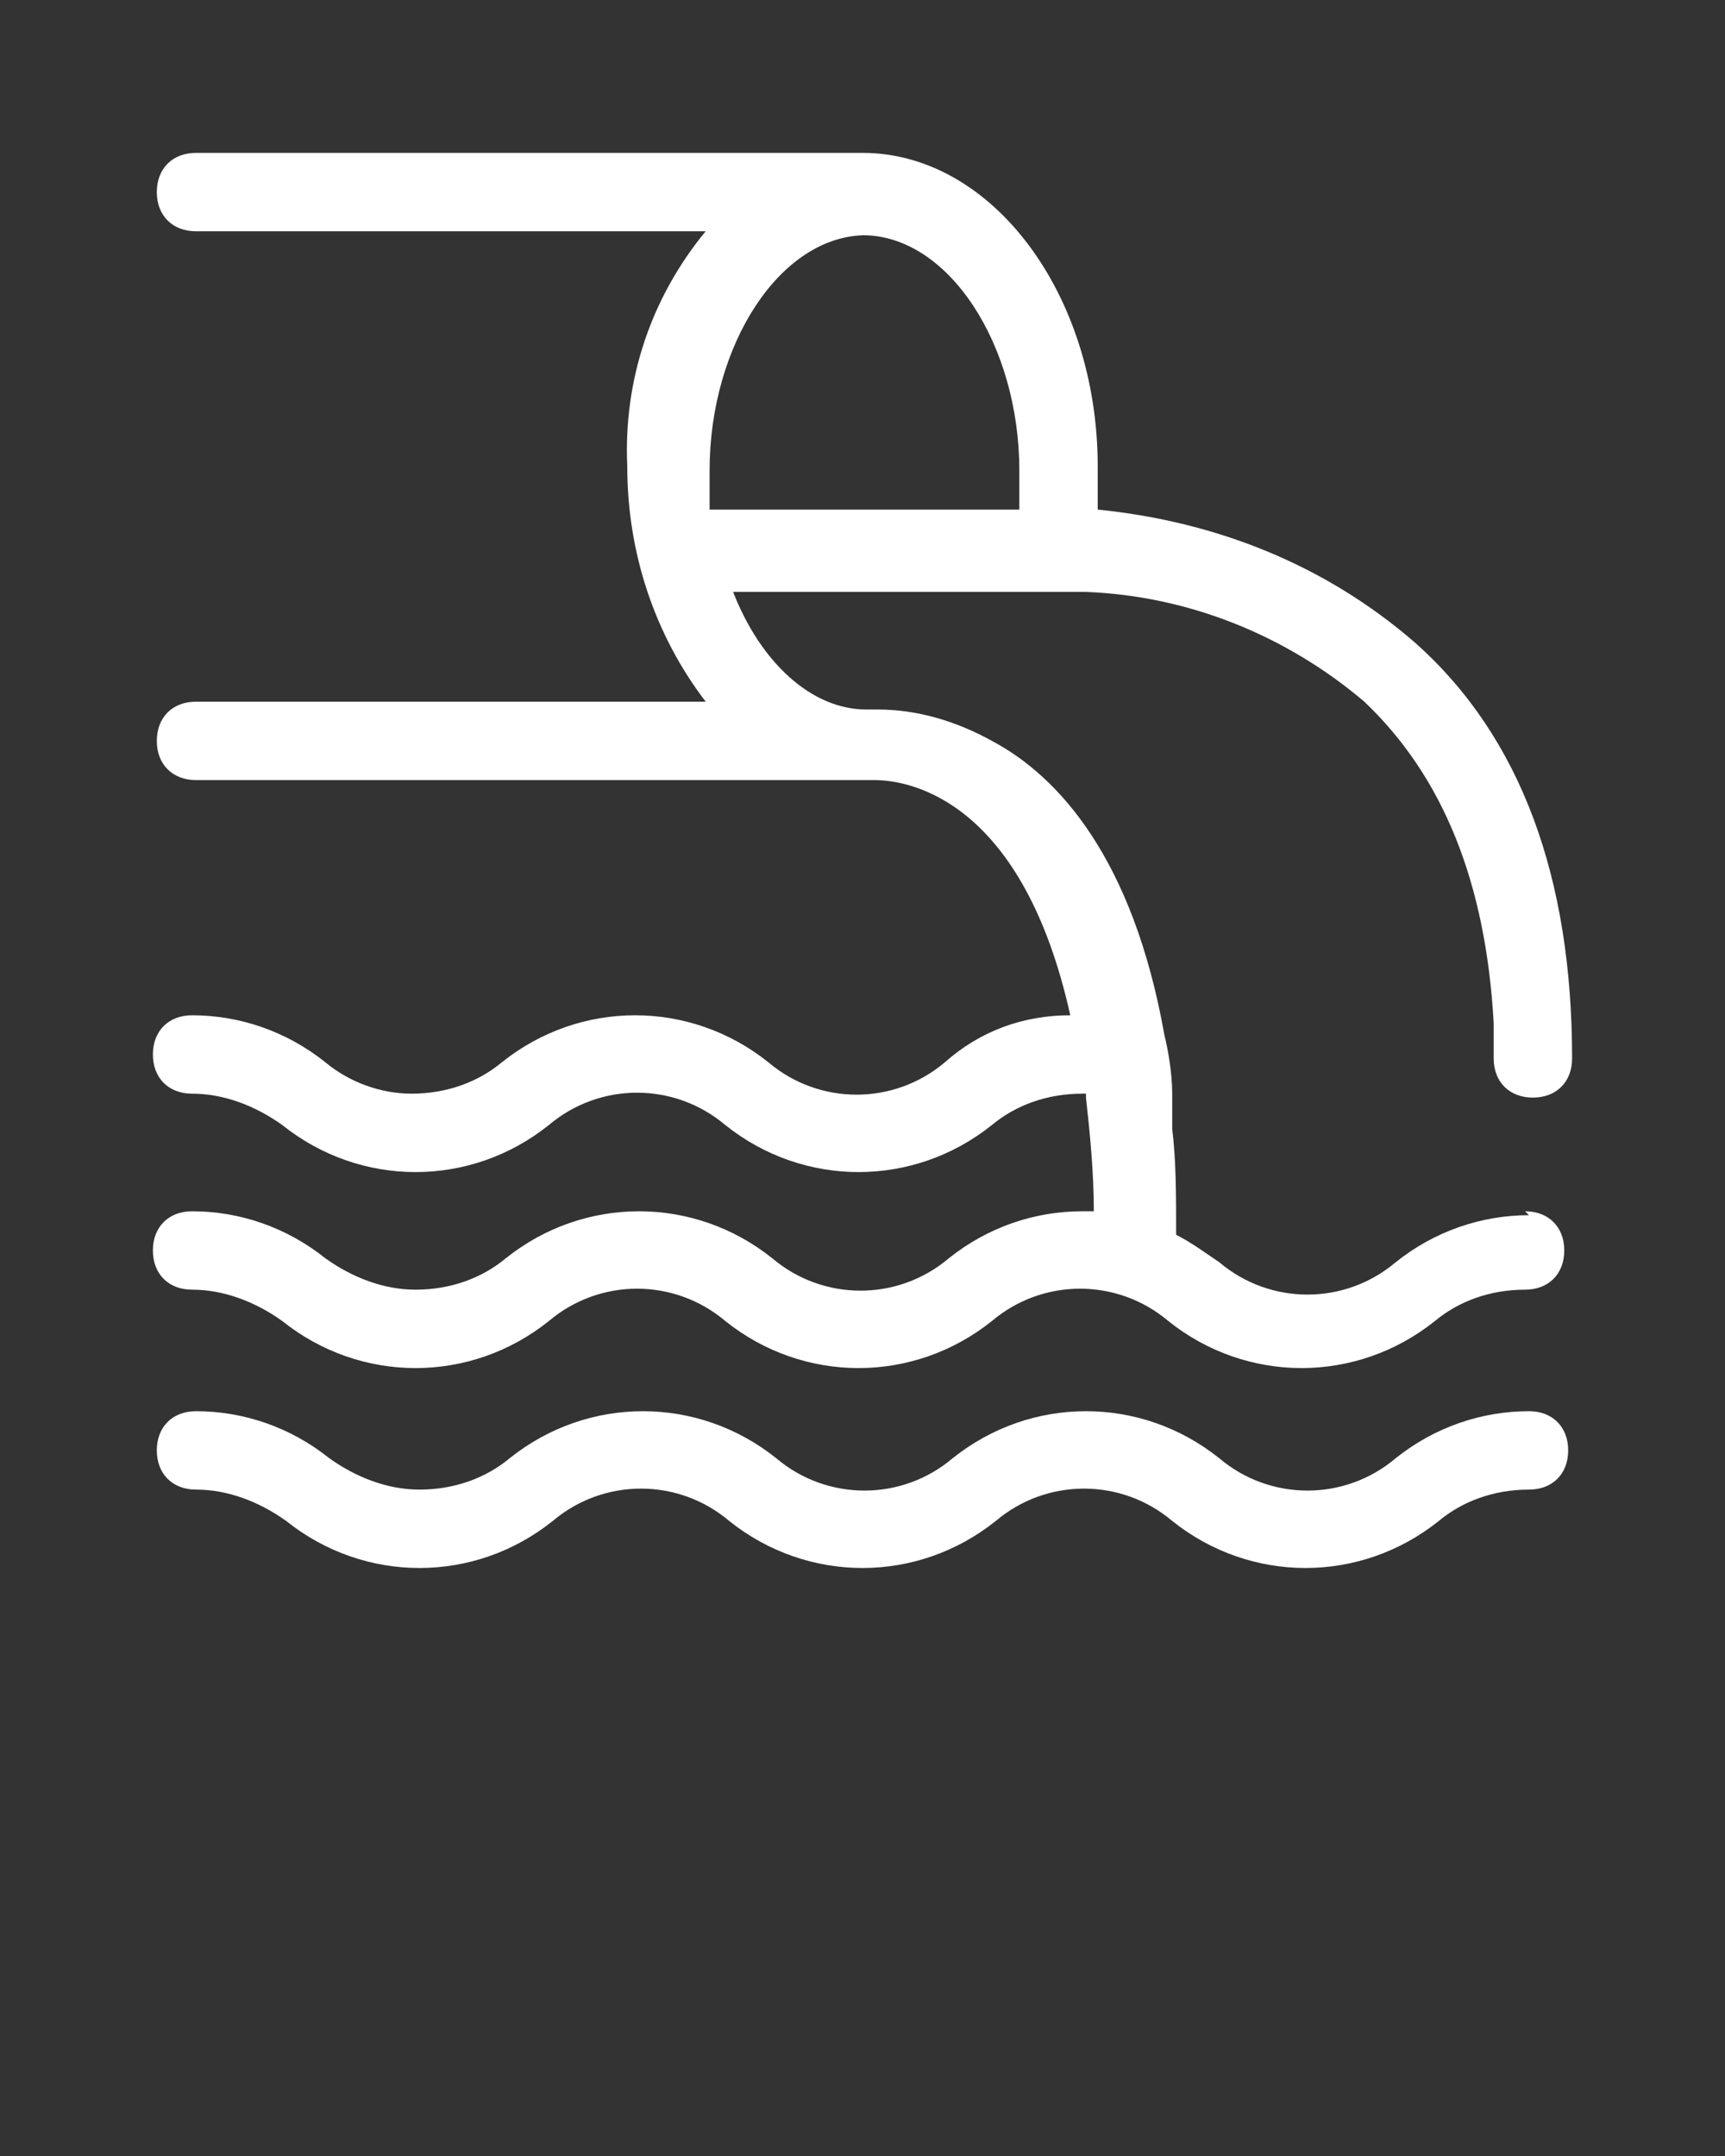
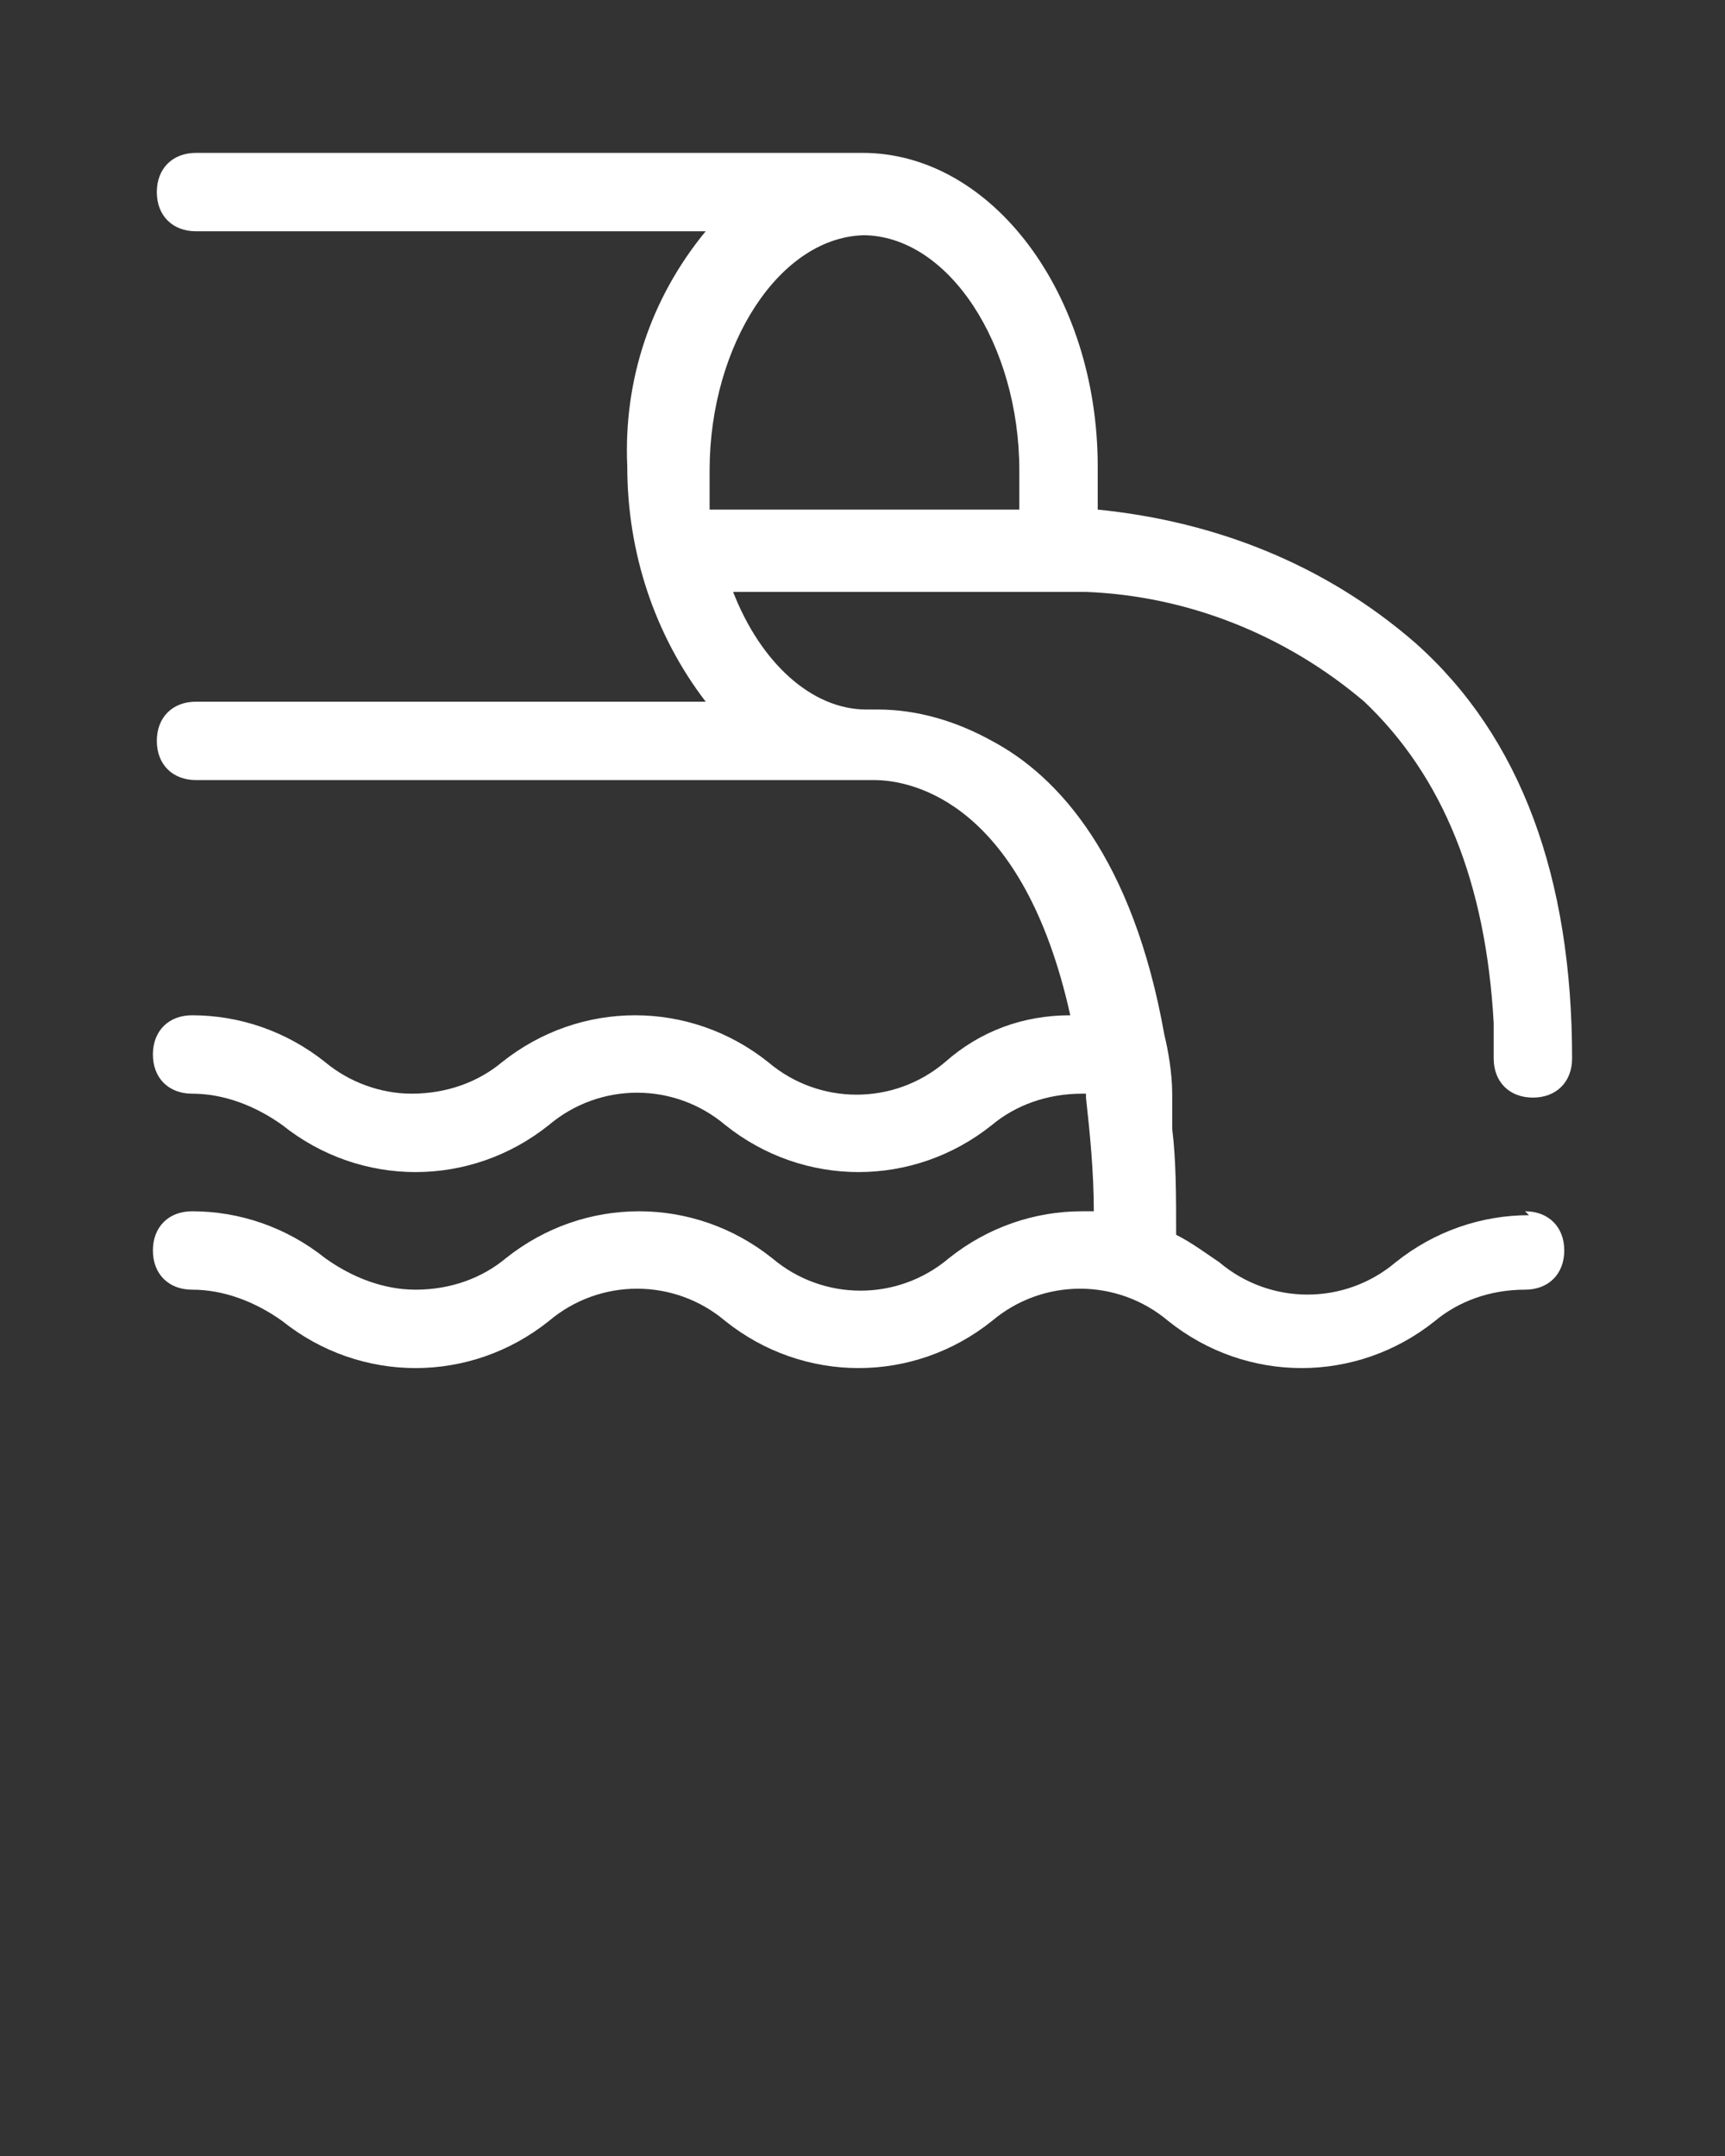
<svg xmlns="http://www.w3.org/2000/svg" id="Layer_1" data-name="Layer 1" version="1.1" viewBox="0 0 44 55">
  <rect x="0" y="0" width="44" height="55" fill="#333333" stroke="none" />
  <defs>
    <style>
      .cls-1 {
        fill: #fff;
        stroke-width: 0px;
      }
    </style>
  </defs>
  <path class="cls-1" d="M39,31c-1.2,0-2.4.4-3.4,1.2-1.3,1.1-3.2,1.1-4.5,0-.3-.2-.7-.5-1.1-.7h0c0-1,0-1.9-.1-2.7,0-.3,0-.6,0-.9,0-.5-.1-1.1-.2-1.5-.8-4.5-2.7-6.6-4.4-7.5-.9-.5-1.9-.8-2.9-.8-.1,0-.2,0-.3,0h0c-1.4,0-2.7-1.2-3.4-3h7.5c.5,0,1,0,1.5,0,2.6.1,5.1,1.1,7.1,2.8,2,1.9,3.1,4.6,3.3,8.2,0,.3,0,.6,0,.9,0,.6.4,1,1,1s1-.4,1-1c0-4.6-1.3-8.2-4-10.6-2.3-2-5.1-3.1-8.1-3.4,0-.4,0-.7,0-1.1,0-4.4-2.7-8-6-8H5c-.6,0-1,.4-1,1s.4,1,1,1h13c-1.4,1.7-2.1,3.8-2,6,0,2.2.7,4.3,2,6H5c-.6,0-1,.4-1,1s.4,1,1,1h17s.1,0,.2,0c0,0,0,0,.1,0h0c1,0,3.8.6,5,6-1.2,0-2.3.4-3.2,1.2-1.3,1.1-3.2,1.1-4.5,0-2-1.6-4.8-1.6-6.8,0-.6.5-1.4.8-2.3.8-.8,0-1.6-.3-2.2-.8-1-.8-2.2-1.2-3.4-1.2-.6,0-1,.4-1,1s.4,1,1,1c.8,0,1.6.3,2.3.8,1,.8,2.2,1.2,3.4,1.2,1.2,0,2.4-.4,3.4-1.2,1.3-1.1,3.2-1.1,4.5,0,2,1.6,4.8,1.6,6.8,0,.6-.5,1.4-.8,2.3-.8,0,0,0,0,.1,0,0,0,0,0,0,.1.1.9.2,1.9.2,2.9-.1,0-.2,0-.3,0-1.2,0-2.4.4-3.4,1.2-1.3,1.1-3.2,1.1-4.5,0-2-1.6-4.8-1.6-6.8,0-.6.5-1.4.8-2.3.8-.8,0-1.6-.3-2.3-.8-1-.8-2.2-1.2-3.4-1.2-.6,0-1,.4-1,1s.4,1,1,1c.8,0,1.6.3,2.3.8,1,.8,2.2,1.2,3.4,1.2,1.2,0,2.4-.4,3.4-1.2,1.3-1.1,3.2-1.1,4.5,0,2,1.6,4.8,1.6,6.8,0,1.3-1.1,3.2-1.1,4.5,0,2,1.6,4.8,1.6,6.8,0,.6-.5,1.4-.8,2.3-.8.6,0,1-.4,1-1s-.4-1-1-1ZM22,6c2.2,0,4,2.8,4,6s0,.7,0,1h-7.9c0-.3,0-.7,0-1,0-3.2,1.8-6,4-6Z" />
-   <path class="cls-1" d="M39,36c-1.2,0-2.4.4-3.4,1.2-1.3,1.1-3.2,1.1-4.5,0-2-1.6-4.8-1.6-6.8,0-1.3,1.1-3.2,1.1-4.5,0-2-1.6-4.8-1.6-6.8,0-.6.5-1.4.8-2.3.8-.8,0-1.6-.3-2.3-.8-1-.8-2.2-1.2-3.4-1.2-.6,0-1,.4-1,1s.4,1,1,1c.8,0,1.6.3,2.3.8,1,.8,2.2,1.2,3.4,1.2,1.2,0,2.4-.4,3.4-1.2,1.3-1.1,3.2-1.1,4.5,0,2,1.6,4.8,1.6,6.8,0,1.3-1.1,3.2-1.1,4.5,0,2,1.6,4.8,1.6,6.8,0,.6-.5,1.4-.8,2.3-.8.6,0,1-.4,1-1s-.4-1-1-1Z" />
</svg>